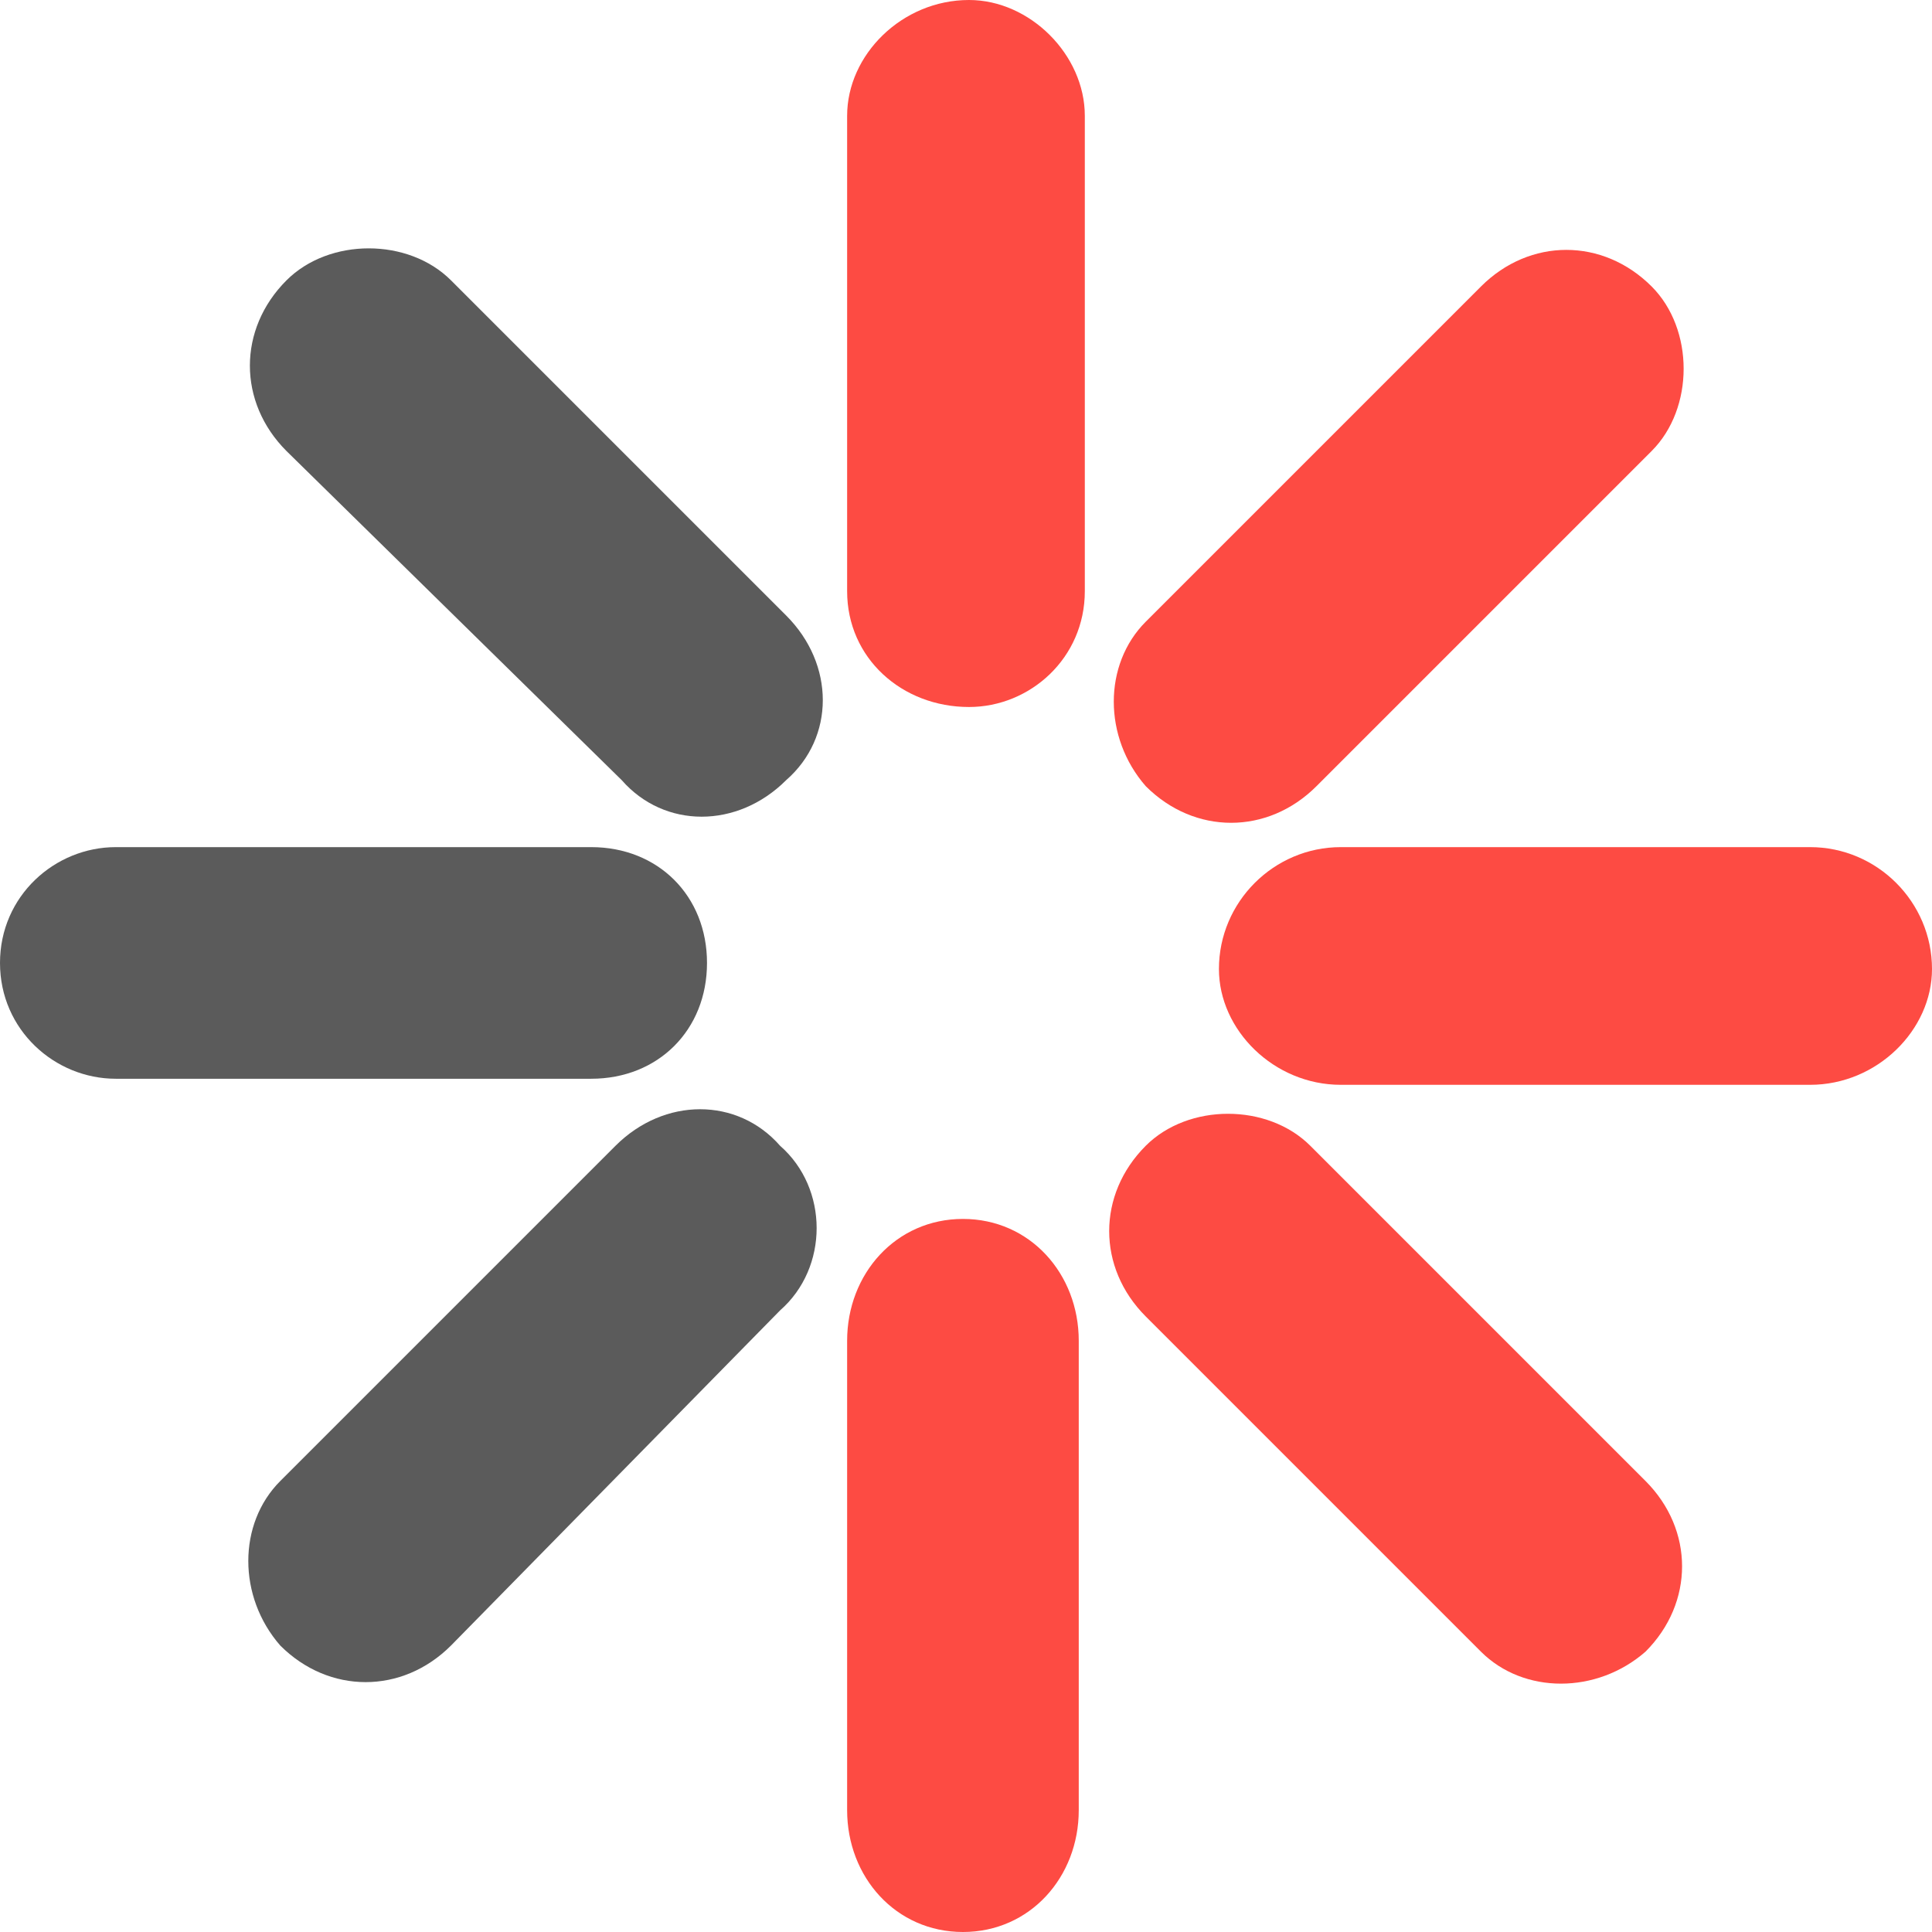
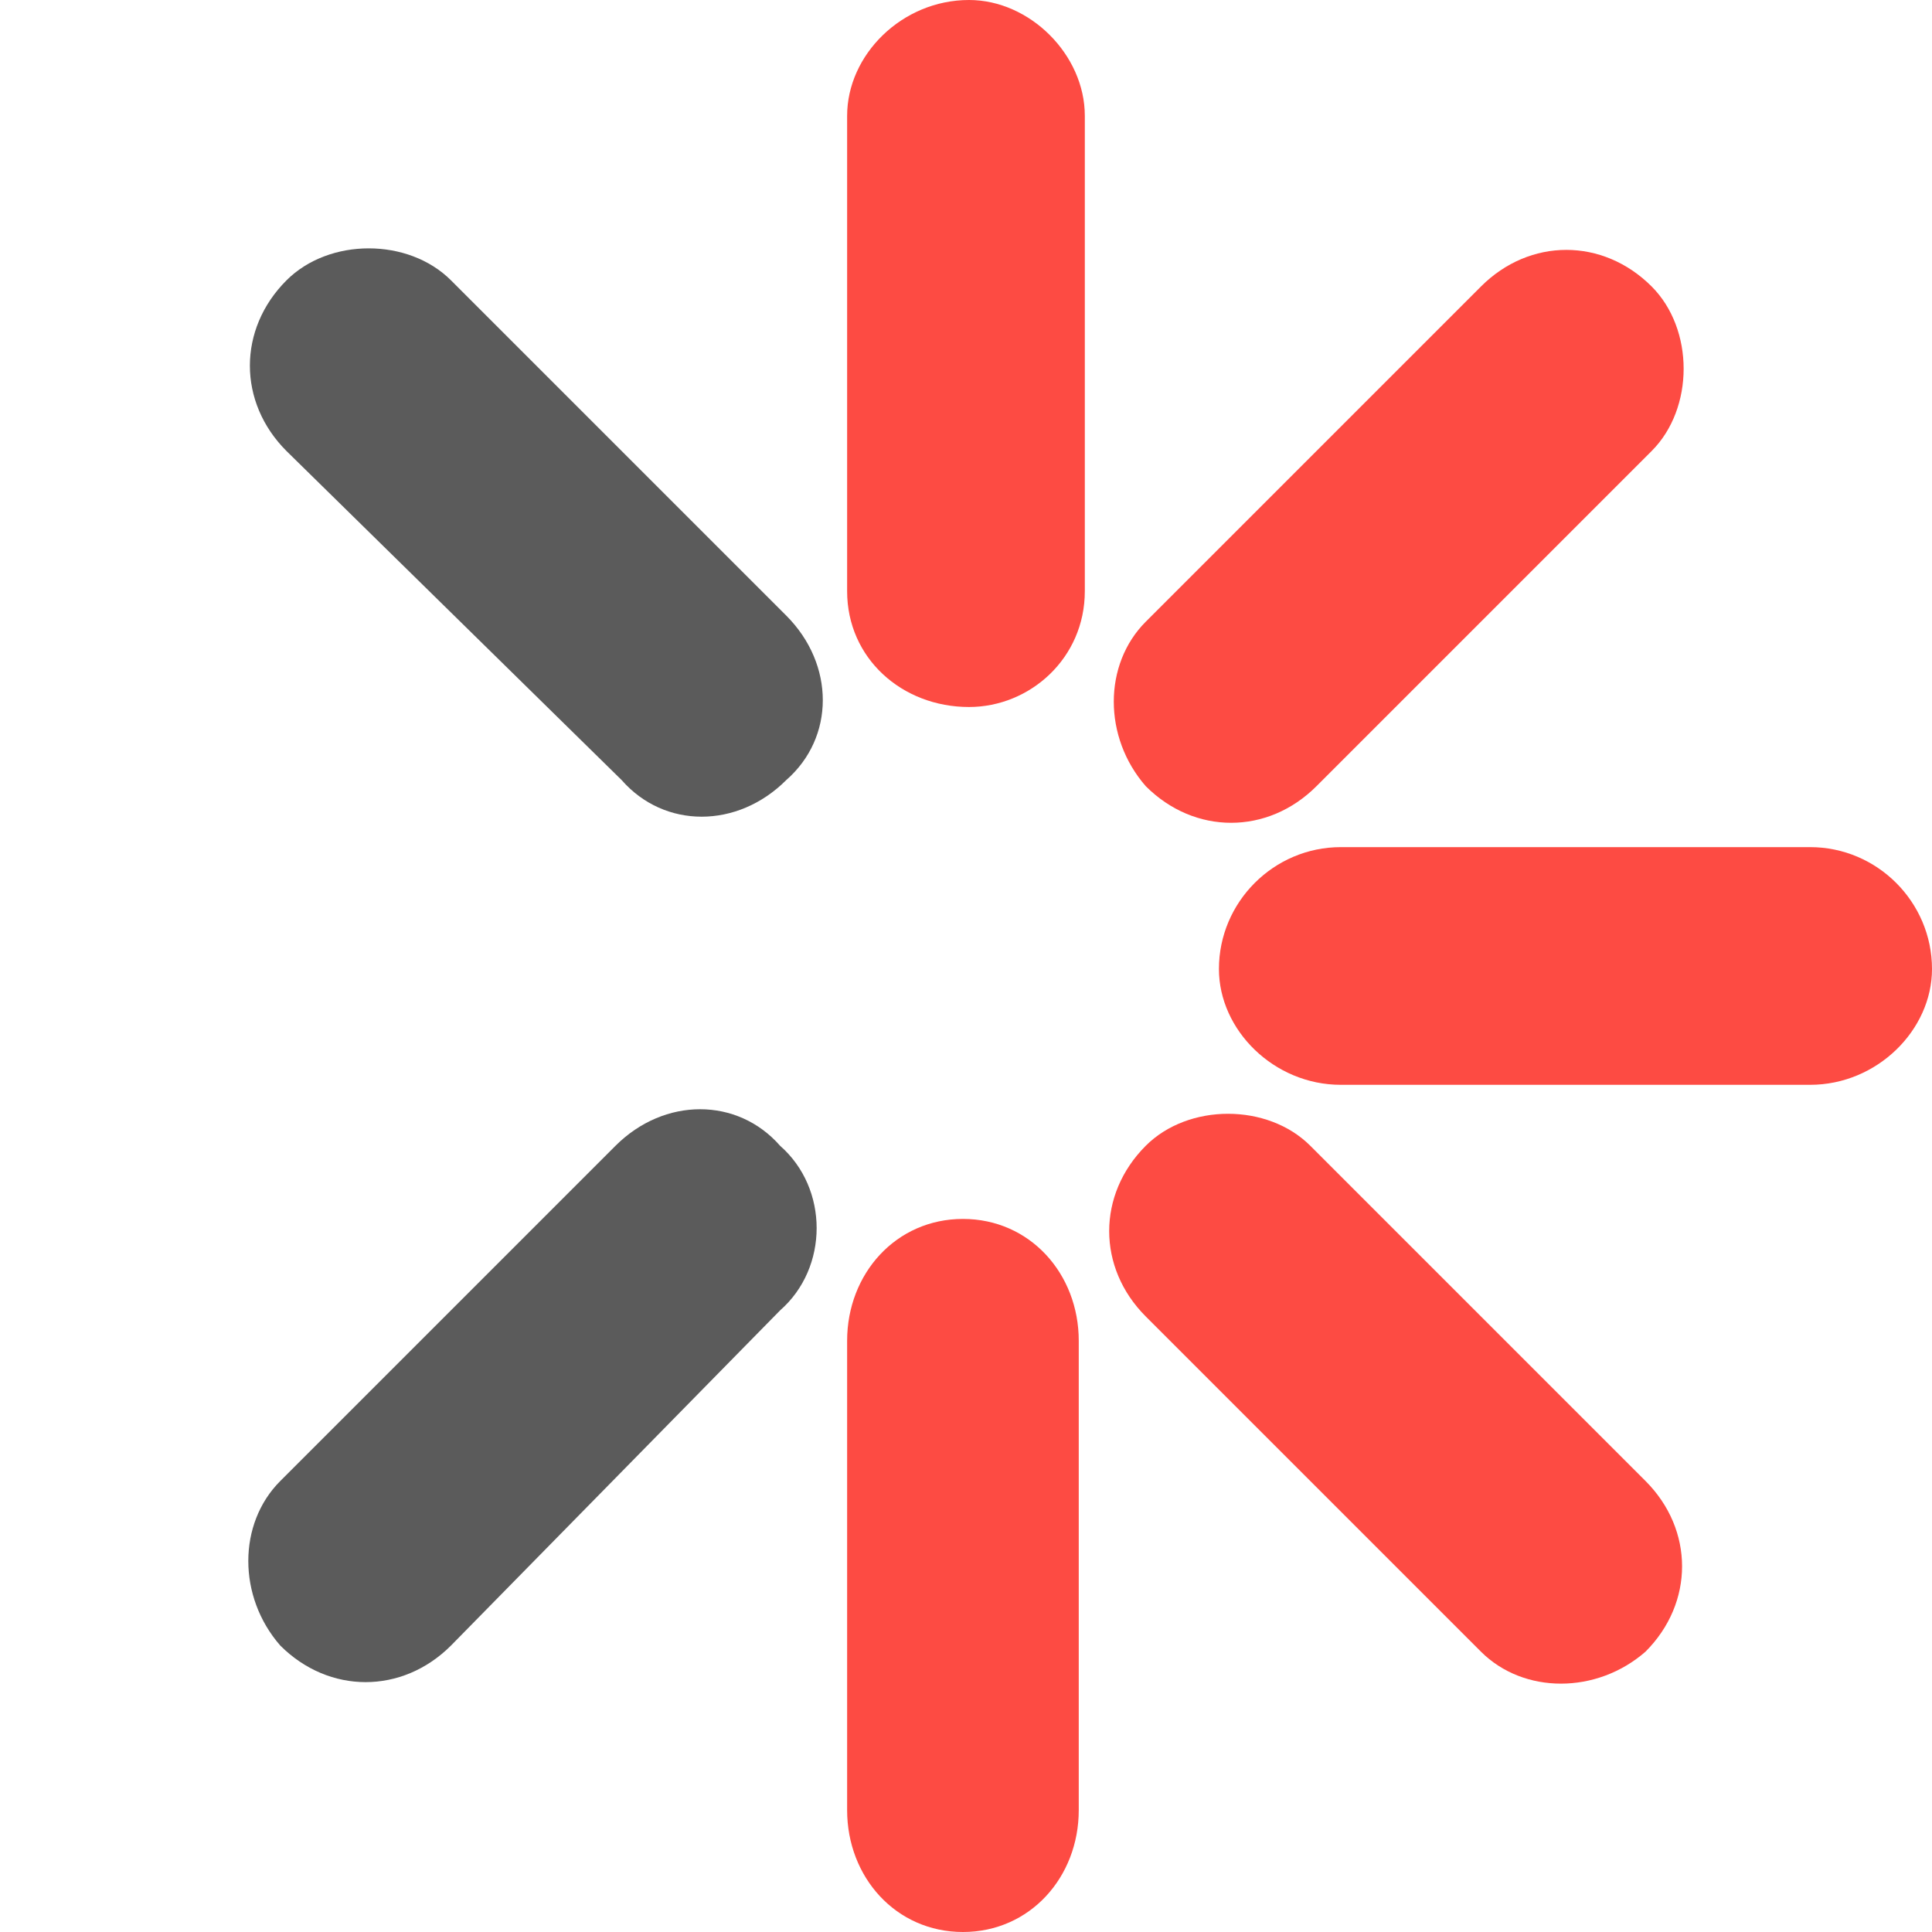
<svg xmlns="http://www.w3.org/2000/svg" width="36" height="36" viewBox="0 0 36 36" fill="none">
  <g clip-path="url(#clip0_909_1808)">
    <path fill-rule="evenodd" clip-rule="evenodd" d="M18.056 0C19.192 0 20.214 1.022 20.214 2.158V11.016C20.214 12.265 19.192 13.174 18.056 13.174C16.807 13.174 15.785 12.265 15.785 11.016V2.158C15.785 1.022 16.807 0 18.056 0Z" fill="#FD4B43" />
    <path fill-rule="evenodd" clip-rule="evenodd" d="M5.338 5.224C6.133 4.429 7.609 4.429 8.404 5.224L14.65 11.47C15.559 12.379 15.559 13.742 14.65 14.536C13.741 15.445 12.379 15.445 11.584 14.536L5.338 8.404C4.429 7.495 4.429 6.133 5.338 5.224Z" fill="#5B5B5B" />
-     <path fill-rule="evenodd" clip-rule="evenodd" d="M0 17.943C0 16.694 1.022 15.785 2.158 15.785H11.016C12.265 15.785 13.174 16.694 13.174 17.943C13.174 19.192 12.265 20.101 11.016 20.101H2.158C1.022 20.101 0 19.192 0 17.943Z" fill="#5B5B5B" />
    <path fill-rule="evenodd" clip-rule="evenodd" d="M5.223 30.663C4.428 29.754 4.428 28.391 5.223 27.596L11.469 21.35C12.378 20.442 13.741 20.442 14.536 21.35C15.444 22.145 15.444 23.622 14.536 24.417L8.403 30.663C7.494 31.571 6.132 31.571 5.223 30.663Z" fill="#5B5B5B" />
    <path fill-rule="evenodd" clip-rule="evenodd" d="M17.943 36C16.694 36 15.785 34.978 15.785 33.729V24.984C15.785 23.735 16.694 22.713 17.943 22.713C19.192 22.713 20.101 23.735 20.101 24.984V33.729C20.101 34.978 19.192 36 17.943 36Z" fill="#FD4B43" />
    <path fill-rule="evenodd" clip-rule="evenodd" d="M30.662 30.776C29.753 31.571 28.39 31.571 27.595 30.776L21.349 24.53C20.441 23.621 20.441 22.259 21.349 21.35C22.144 20.555 23.621 20.555 24.416 21.35L30.662 27.596C31.57 28.505 31.57 29.867 30.662 30.776Z" fill="#FD4B43" />
    <path fill-rule="evenodd" clip-rule="evenodd" d="M36 18.056C36 19.192 34.978 20.214 33.729 20.214H24.984C23.735 20.214 22.713 19.192 22.713 18.056C22.713 16.807 23.735 15.785 24.984 15.785H33.729C34.978 15.785 36 16.807 36 18.056Z" fill="#FD4B43" />
    <path fill-rule="evenodd" clip-rule="evenodd" d="M30.776 5.338C31.571 6.133 31.571 7.609 30.776 8.404L24.53 14.65C23.621 15.559 22.259 15.559 21.35 14.65C20.555 13.741 20.555 12.379 21.35 11.584L27.596 5.338C28.505 4.429 29.867 4.429 30.776 5.338Z" fill="#FD4B43" />
  </g>
  <defs>
    <clipPath id="clip0_909_1808">
      <rect width="36" height="36" fill="white" />
    </clipPath>
  </defs>
</svg>